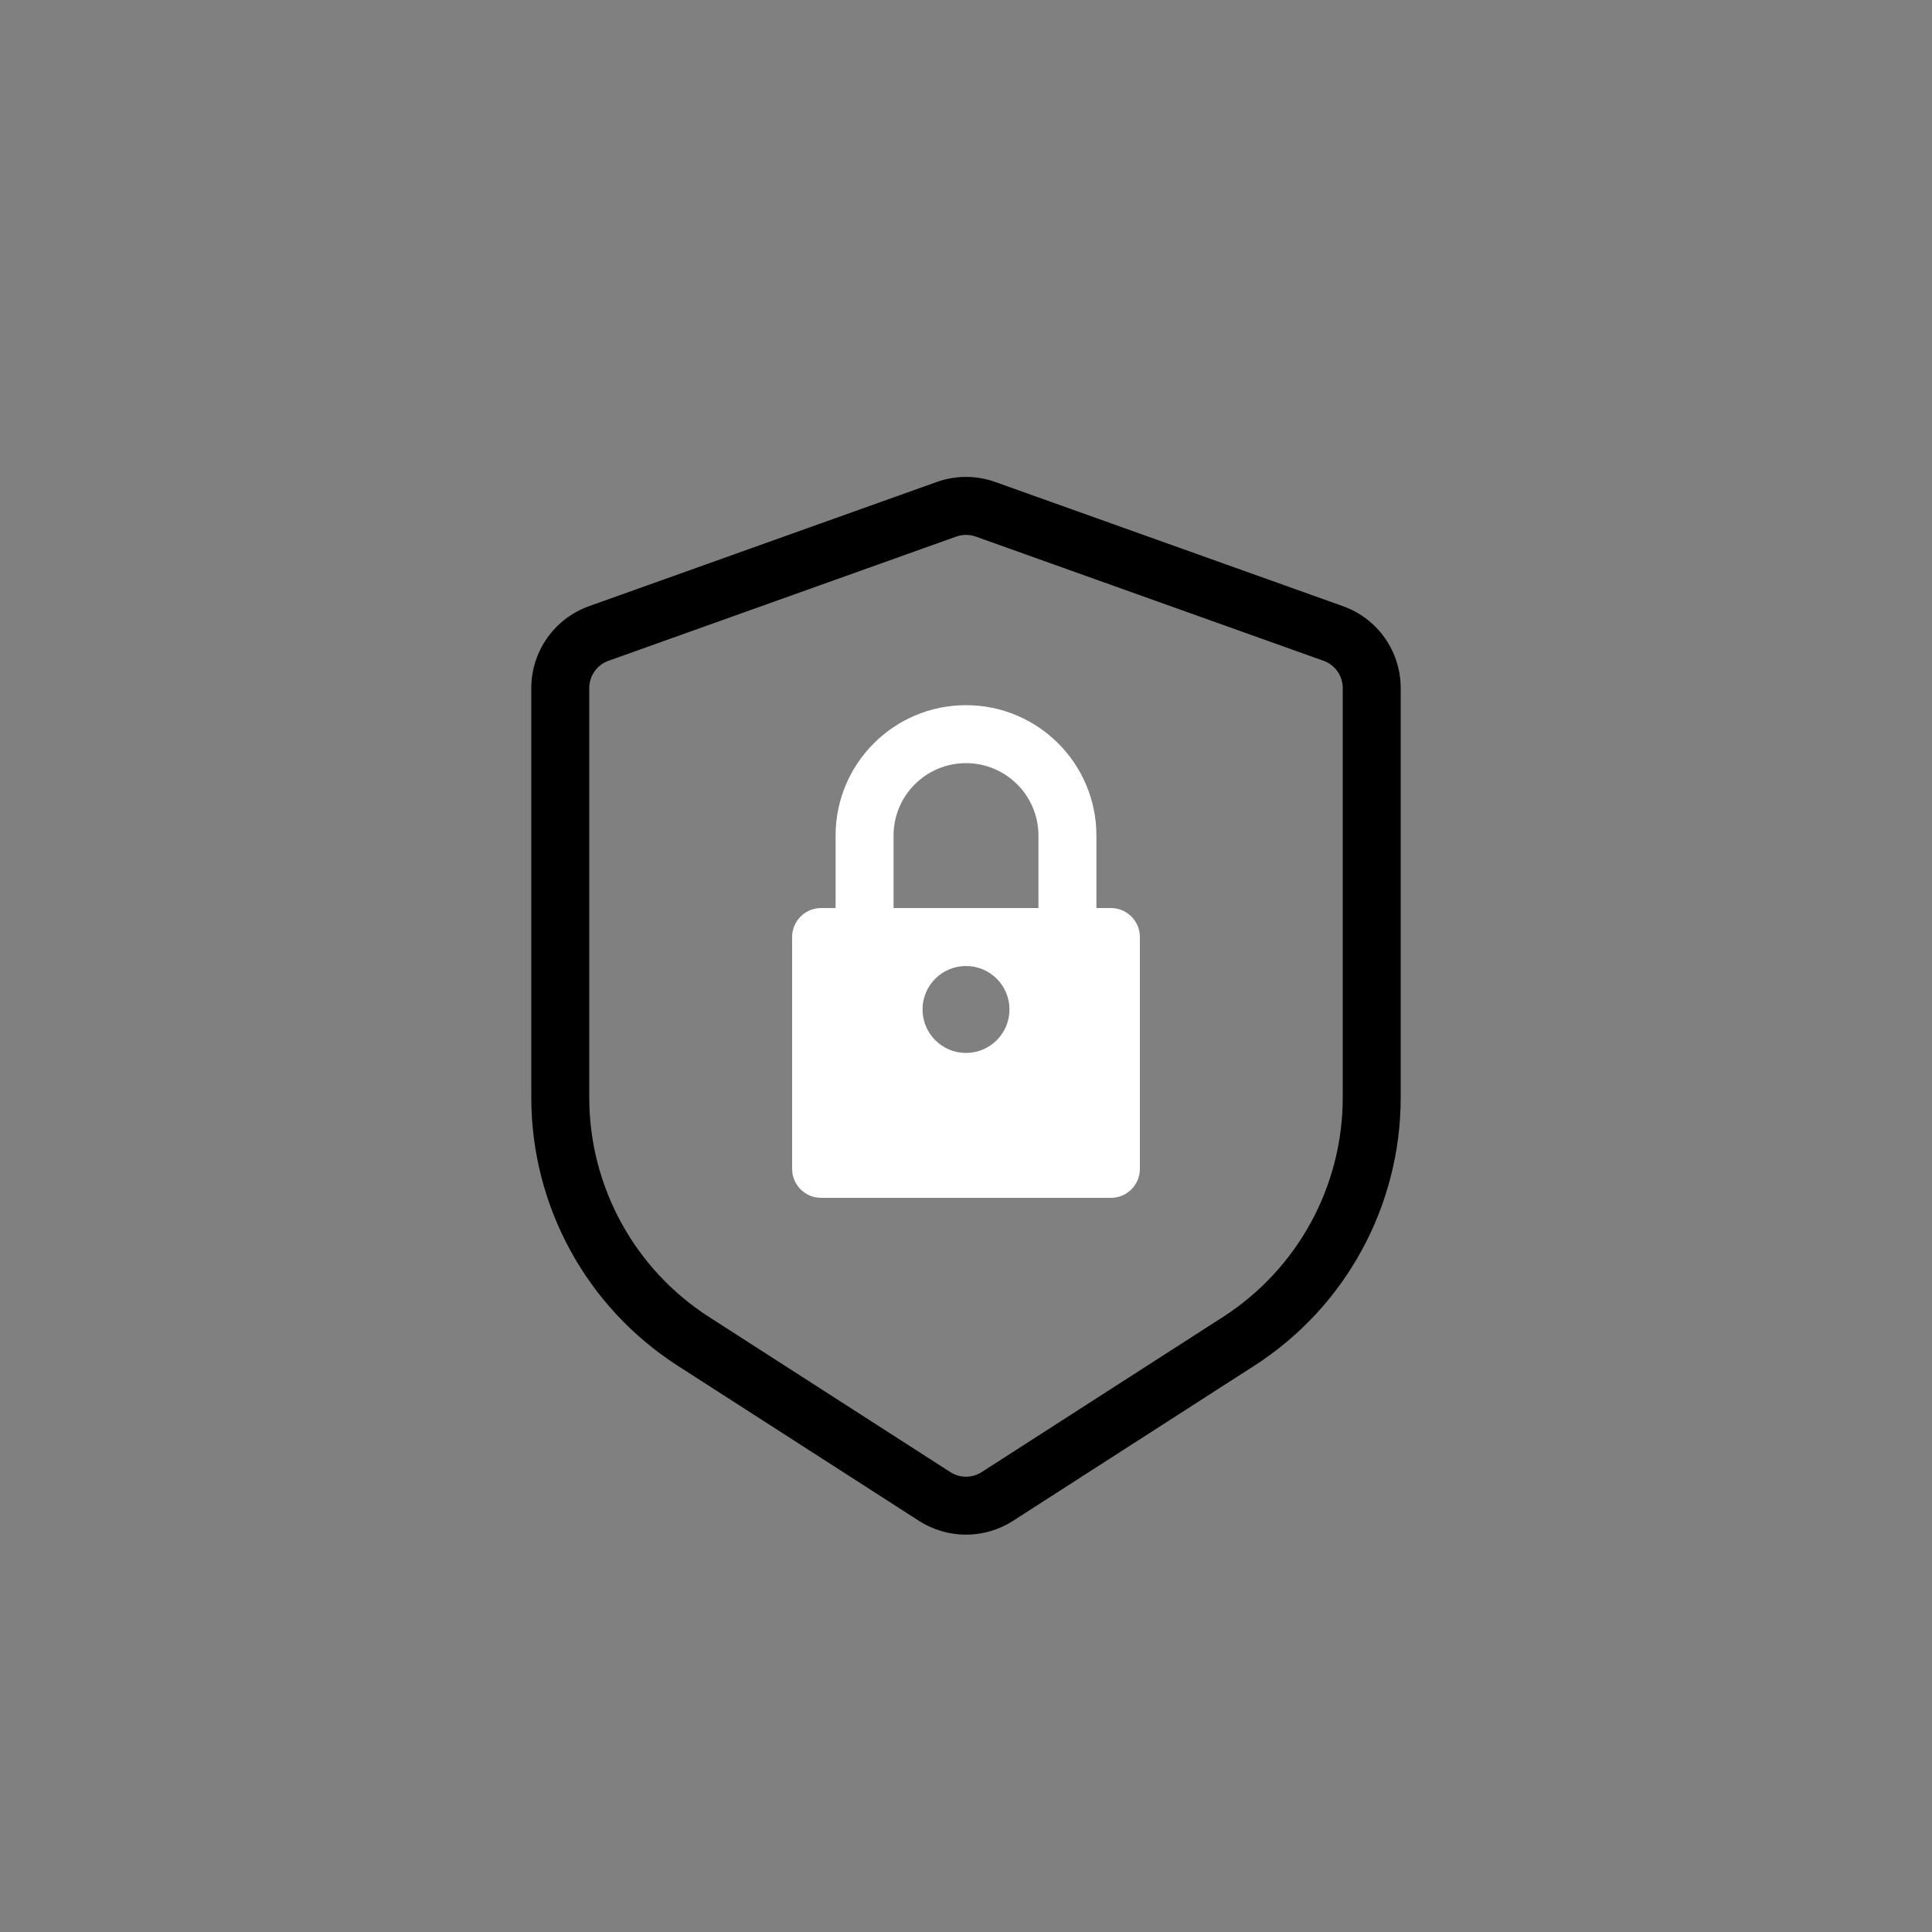
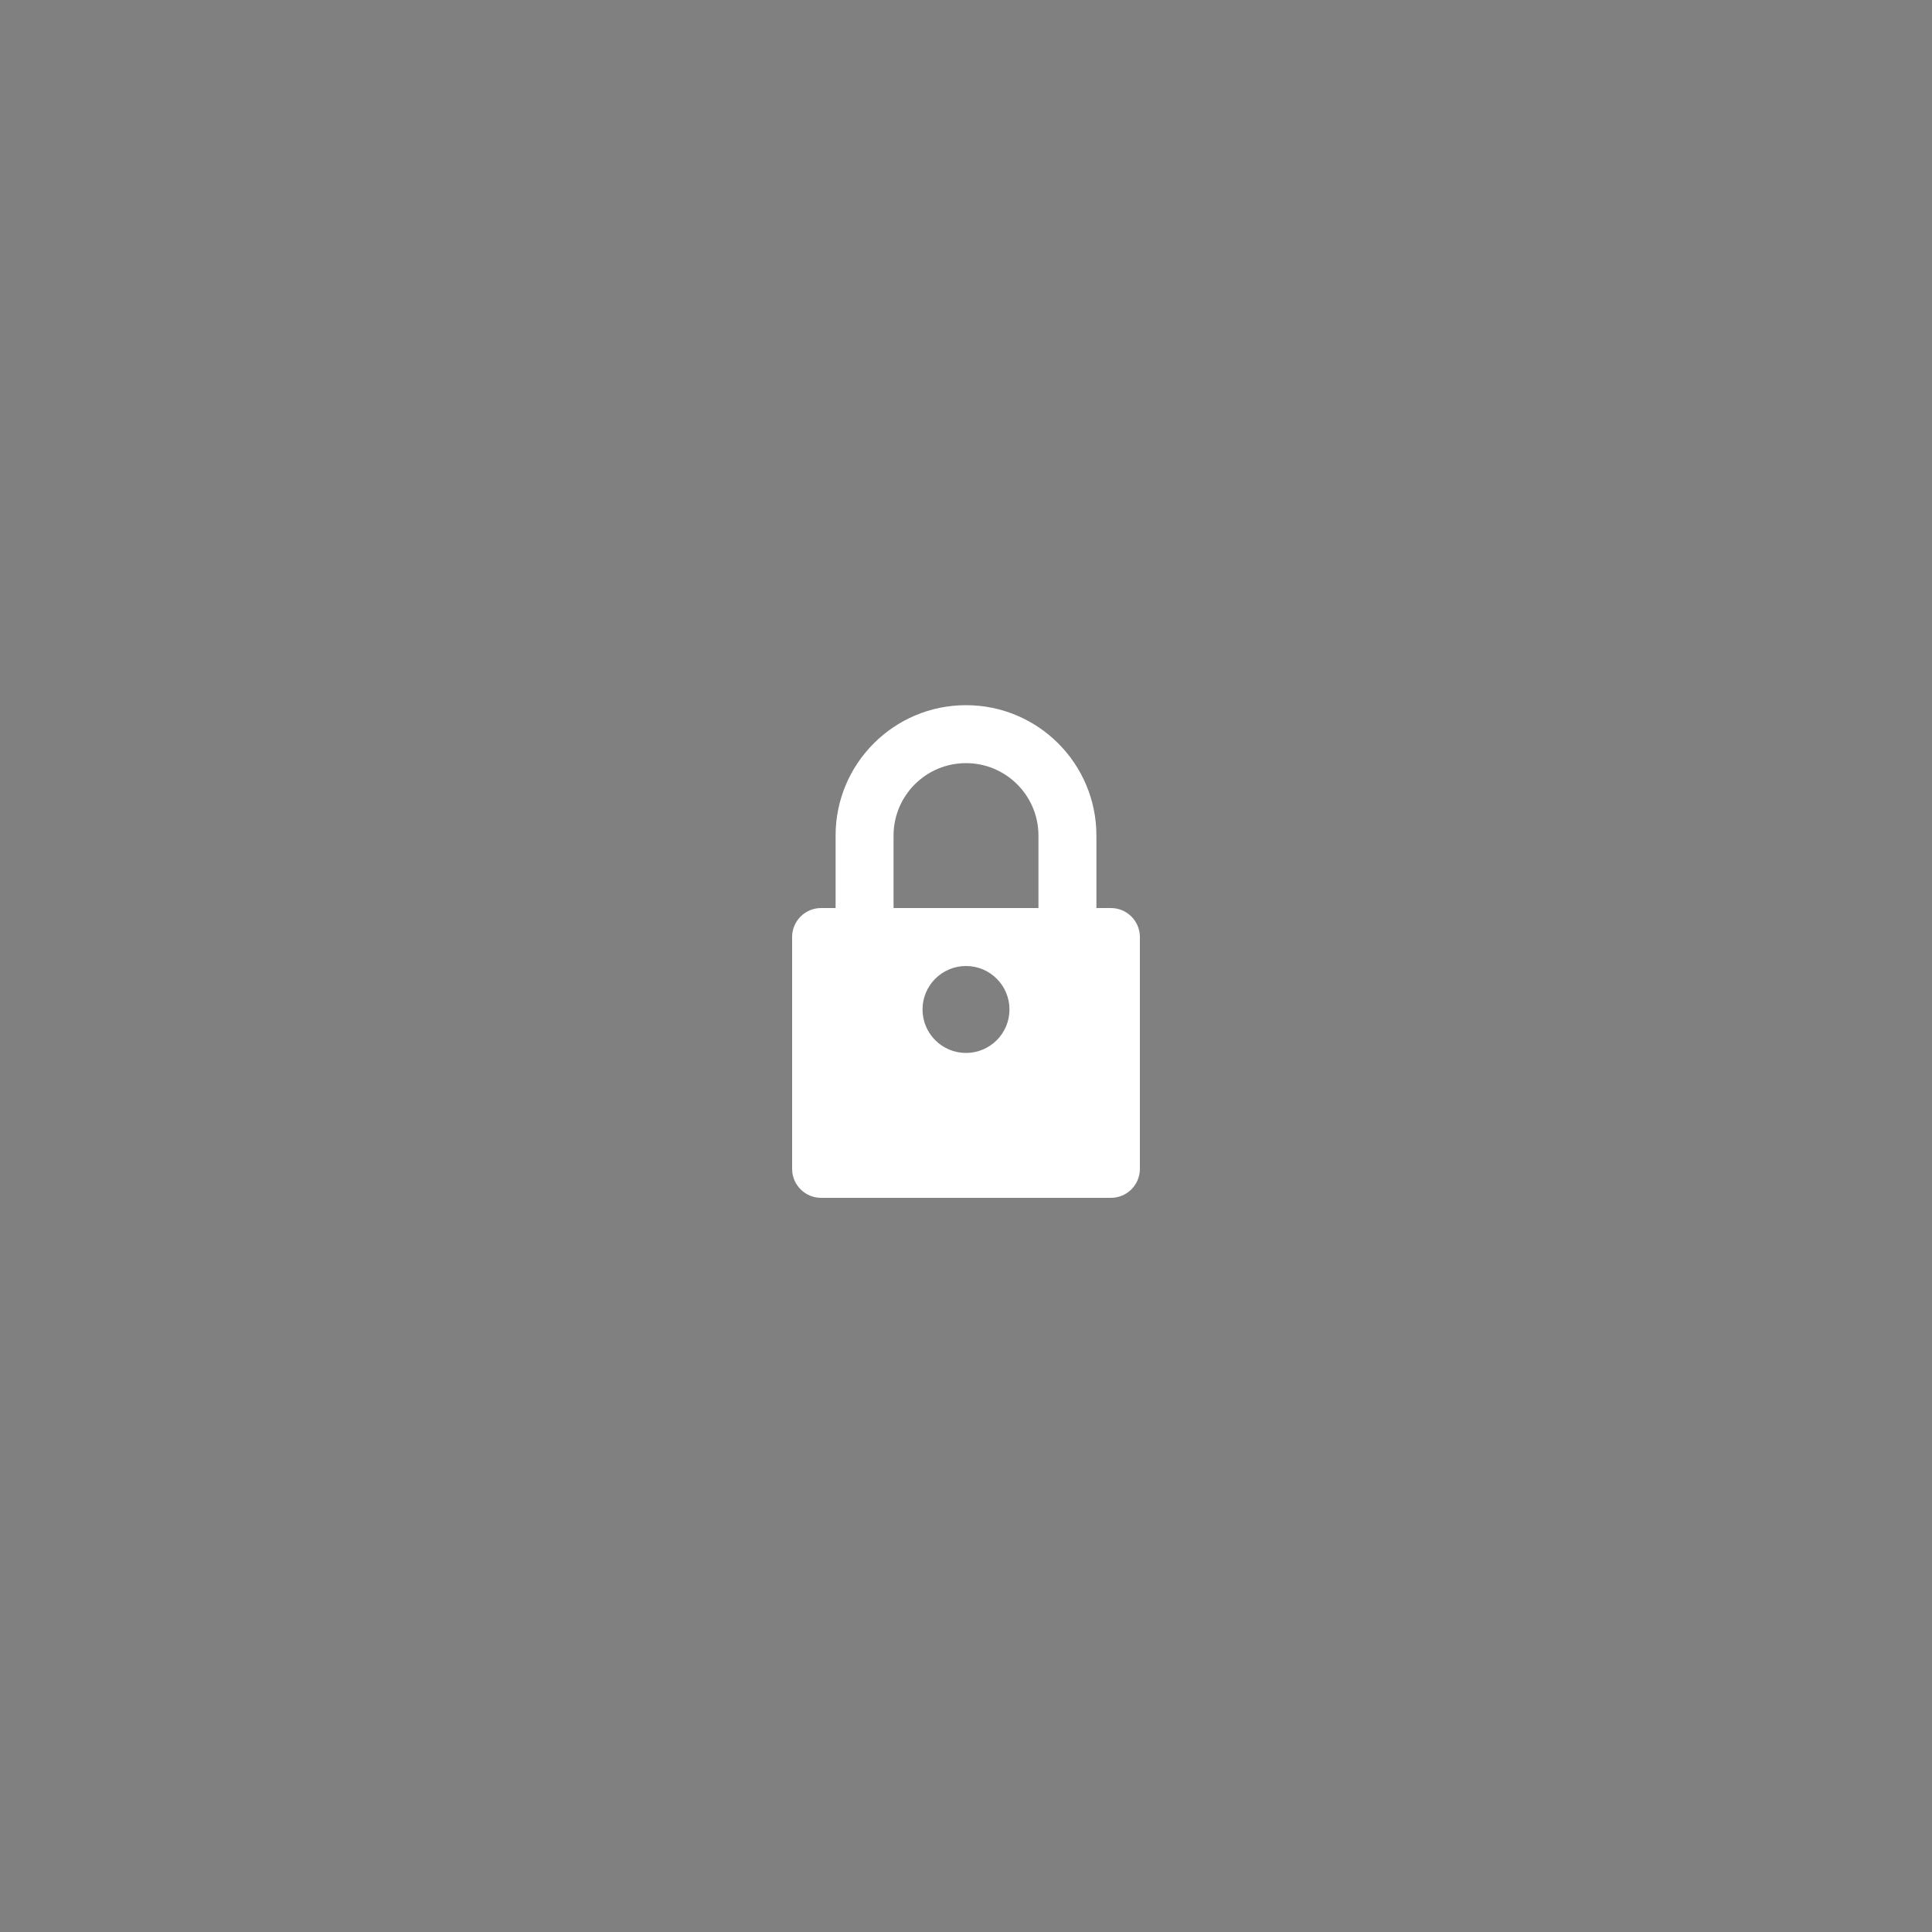
<svg xmlns="http://www.w3.org/2000/svg" width="200" height="200" viewBox="0 0 200 200" fill="none">
  <rect x="0" y="0" width="200" height="200" fill="#808080" stroke="none" />
-   <path opacity="0.5" fill-rule="evenodd" clip-rule="evenodd" d="M101.009 55.546C100.357 55.313 99.644 55.313 98.991 55.546L62.991 68.403C61.797 68.829 61 69.96 61 71.228V113.621C61 122.809 65.671 131.365 73.4 136.333L98.378 152.391C99.366 153.026 100.634 153.026 101.622 152.391L126.6 136.333C134.328 131.365 139 122.809 139 113.621V71.228C139 69.96 138.203 68.829 137.009 68.403L101.009 55.546ZM96.973 49.895C98.93 49.196 101.07 49.196 103.027 49.895L139.027 62.753C142.609 64.032 145 67.425 145 71.228V113.621C145 124.85 139.29 135.308 129.845 141.38L104.867 157.438C101.902 159.344 98.098 159.344 95.133 157.438L70.155 141.38C60.71 135.308 55 124.85 55 113.621V71.228C55 67.425 57.391 64.032 60.973 62.753L96.973 49.895Z" fill="#99CCFF" style="fill:#99CCFF;fill:color(display-p3 0.6 0.8 1);fill-opacity:1;" />
  <path fill-rule="evenodd" clip-rule="evenodd" d="M100 73C92.544 73 86.5 79.044 86.5 86.5V94H85C83.343 94 82 95.343 82 97V121C82 122.657 83.343 124 85 124H115C116.657 124 118 122.657 118 121V97C118 95.343 116.657 94 115 94H113.5V86.5C113.5 79.044 107.456 73 100 73ZM107.5 94V86.5C107.5 82.358 104.142 79 100 79C95.858 79 92.5 82.358 92.5 86.5V94H107.5ZM104.5 104.5C104.5 106.985 102.485 109 100 109C97.515 109 95.5 106.985 95.5 104.5C95.5 102.015 97.515 100 100 100C102.485 100 104.5 102.015 104.5 104.5Z" fill="white" style="fill:white;fill-opacity:1;" />
</svg>